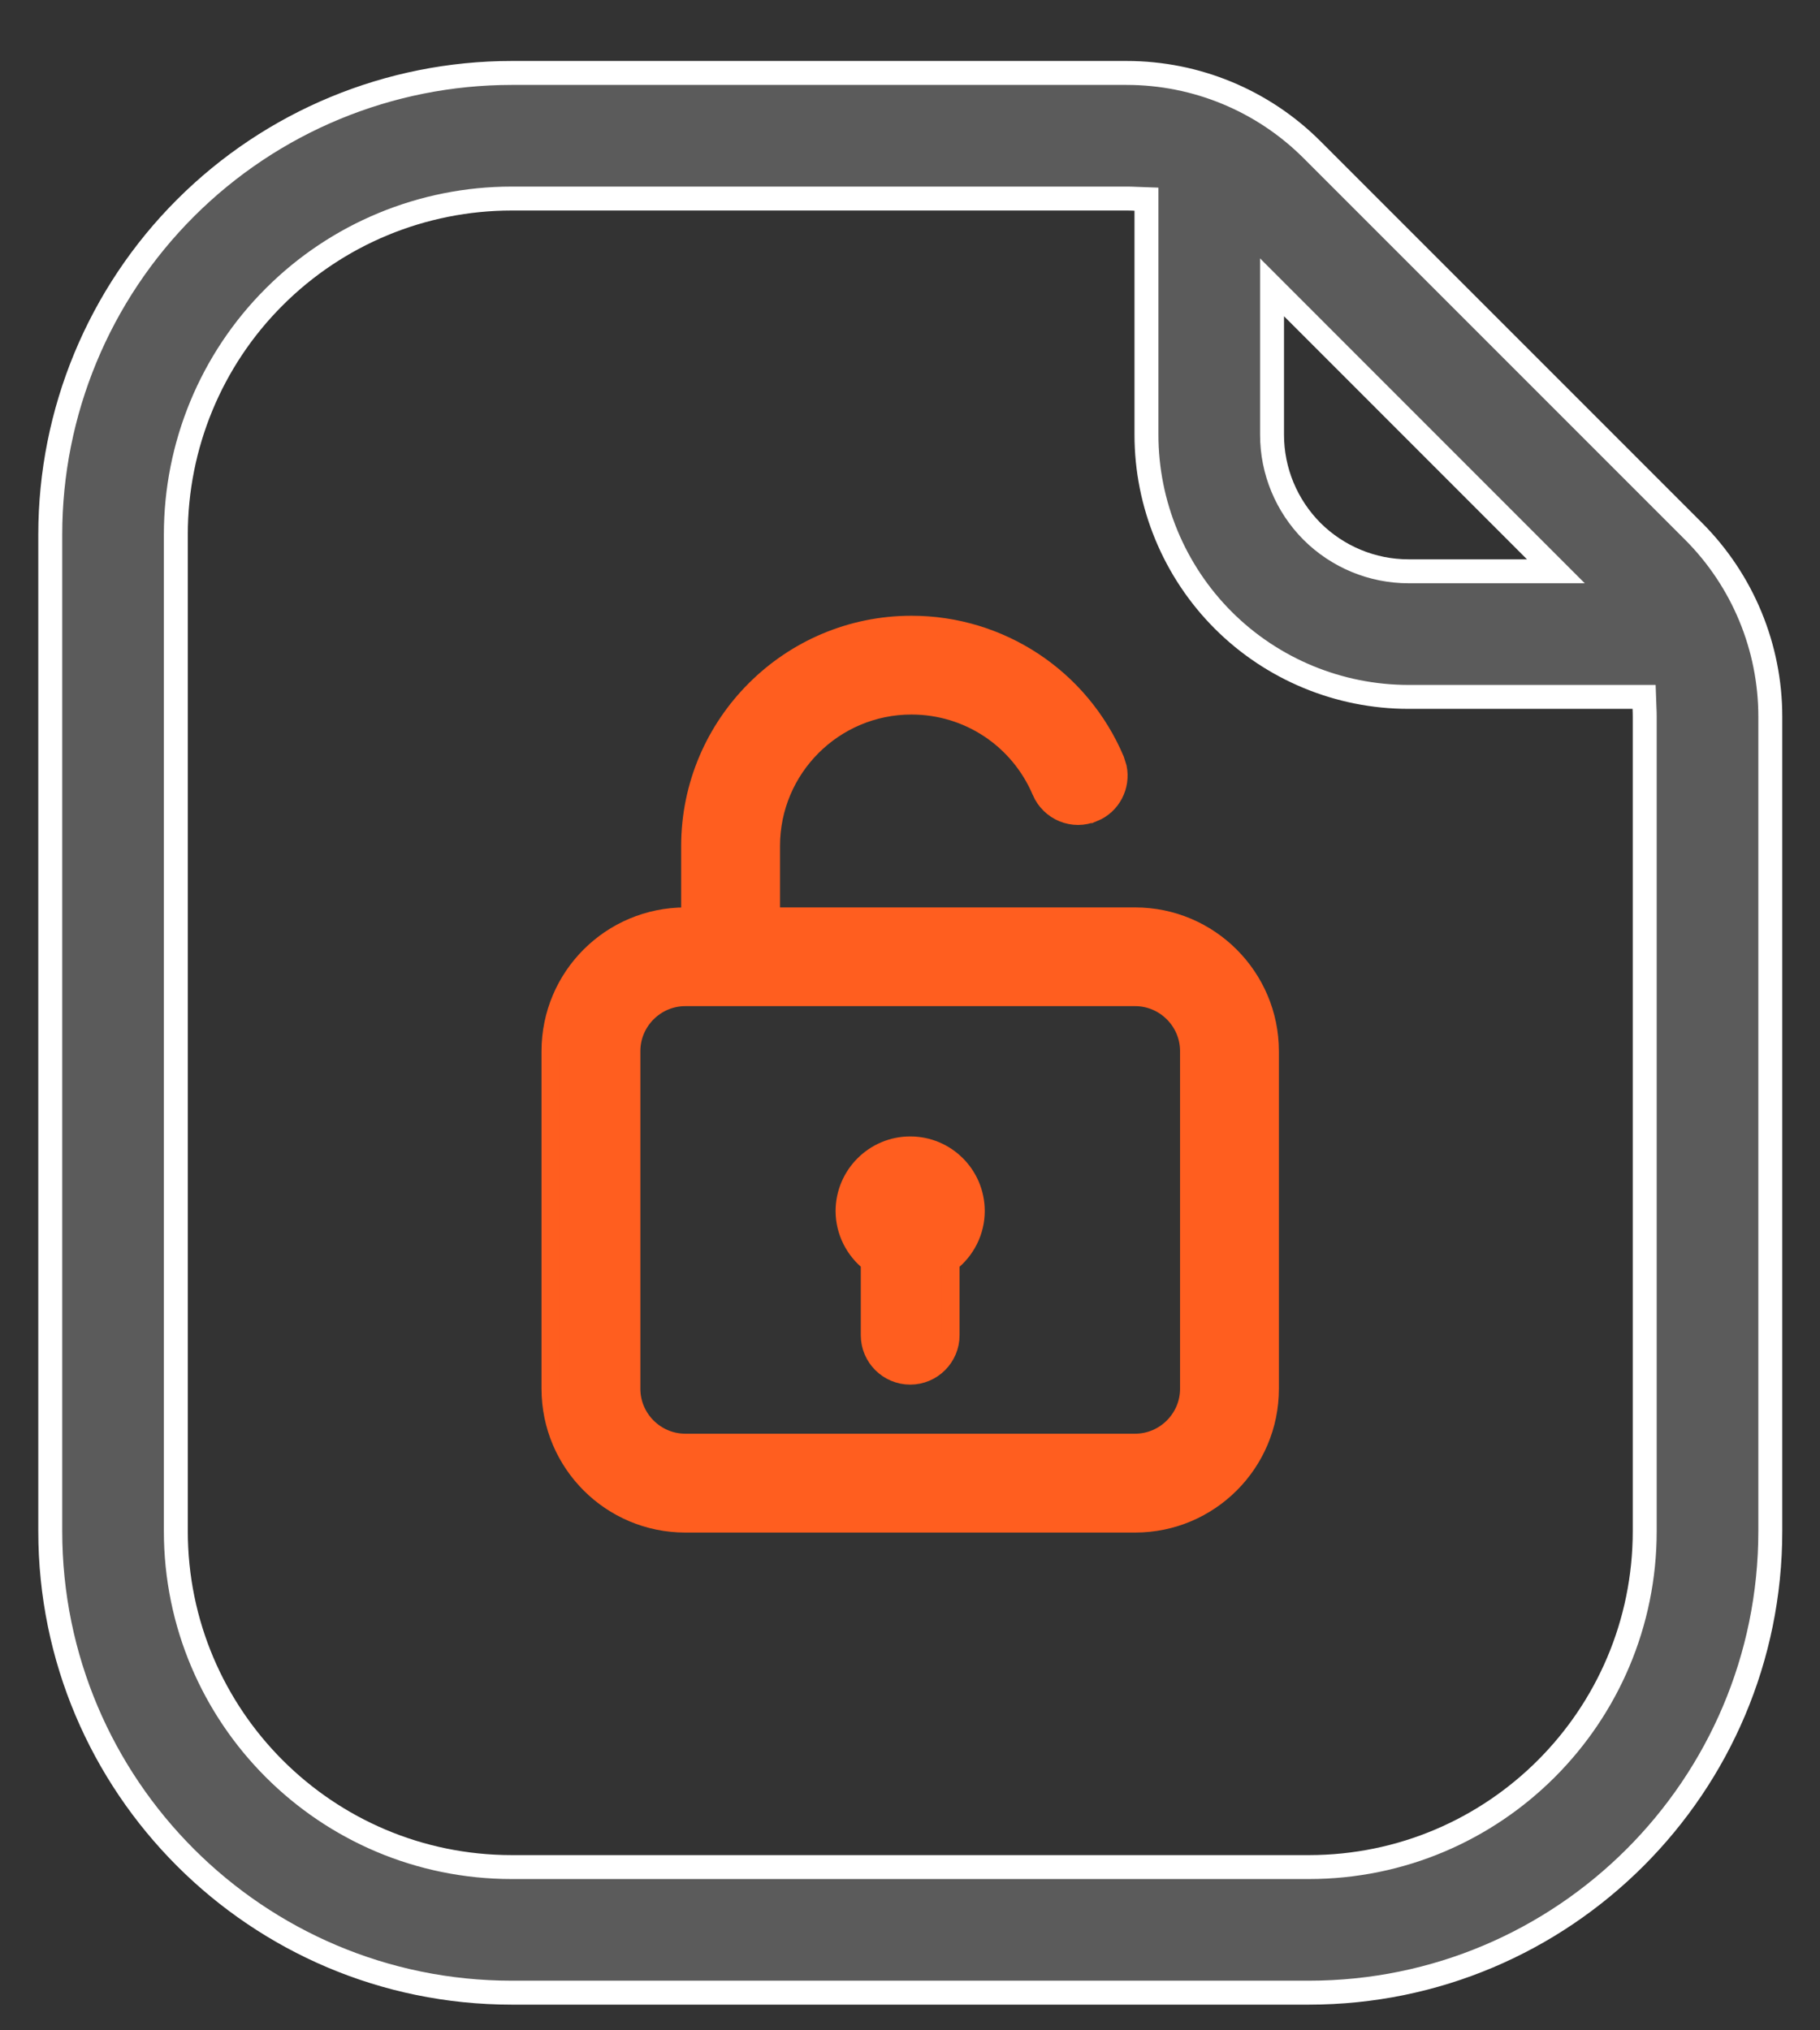
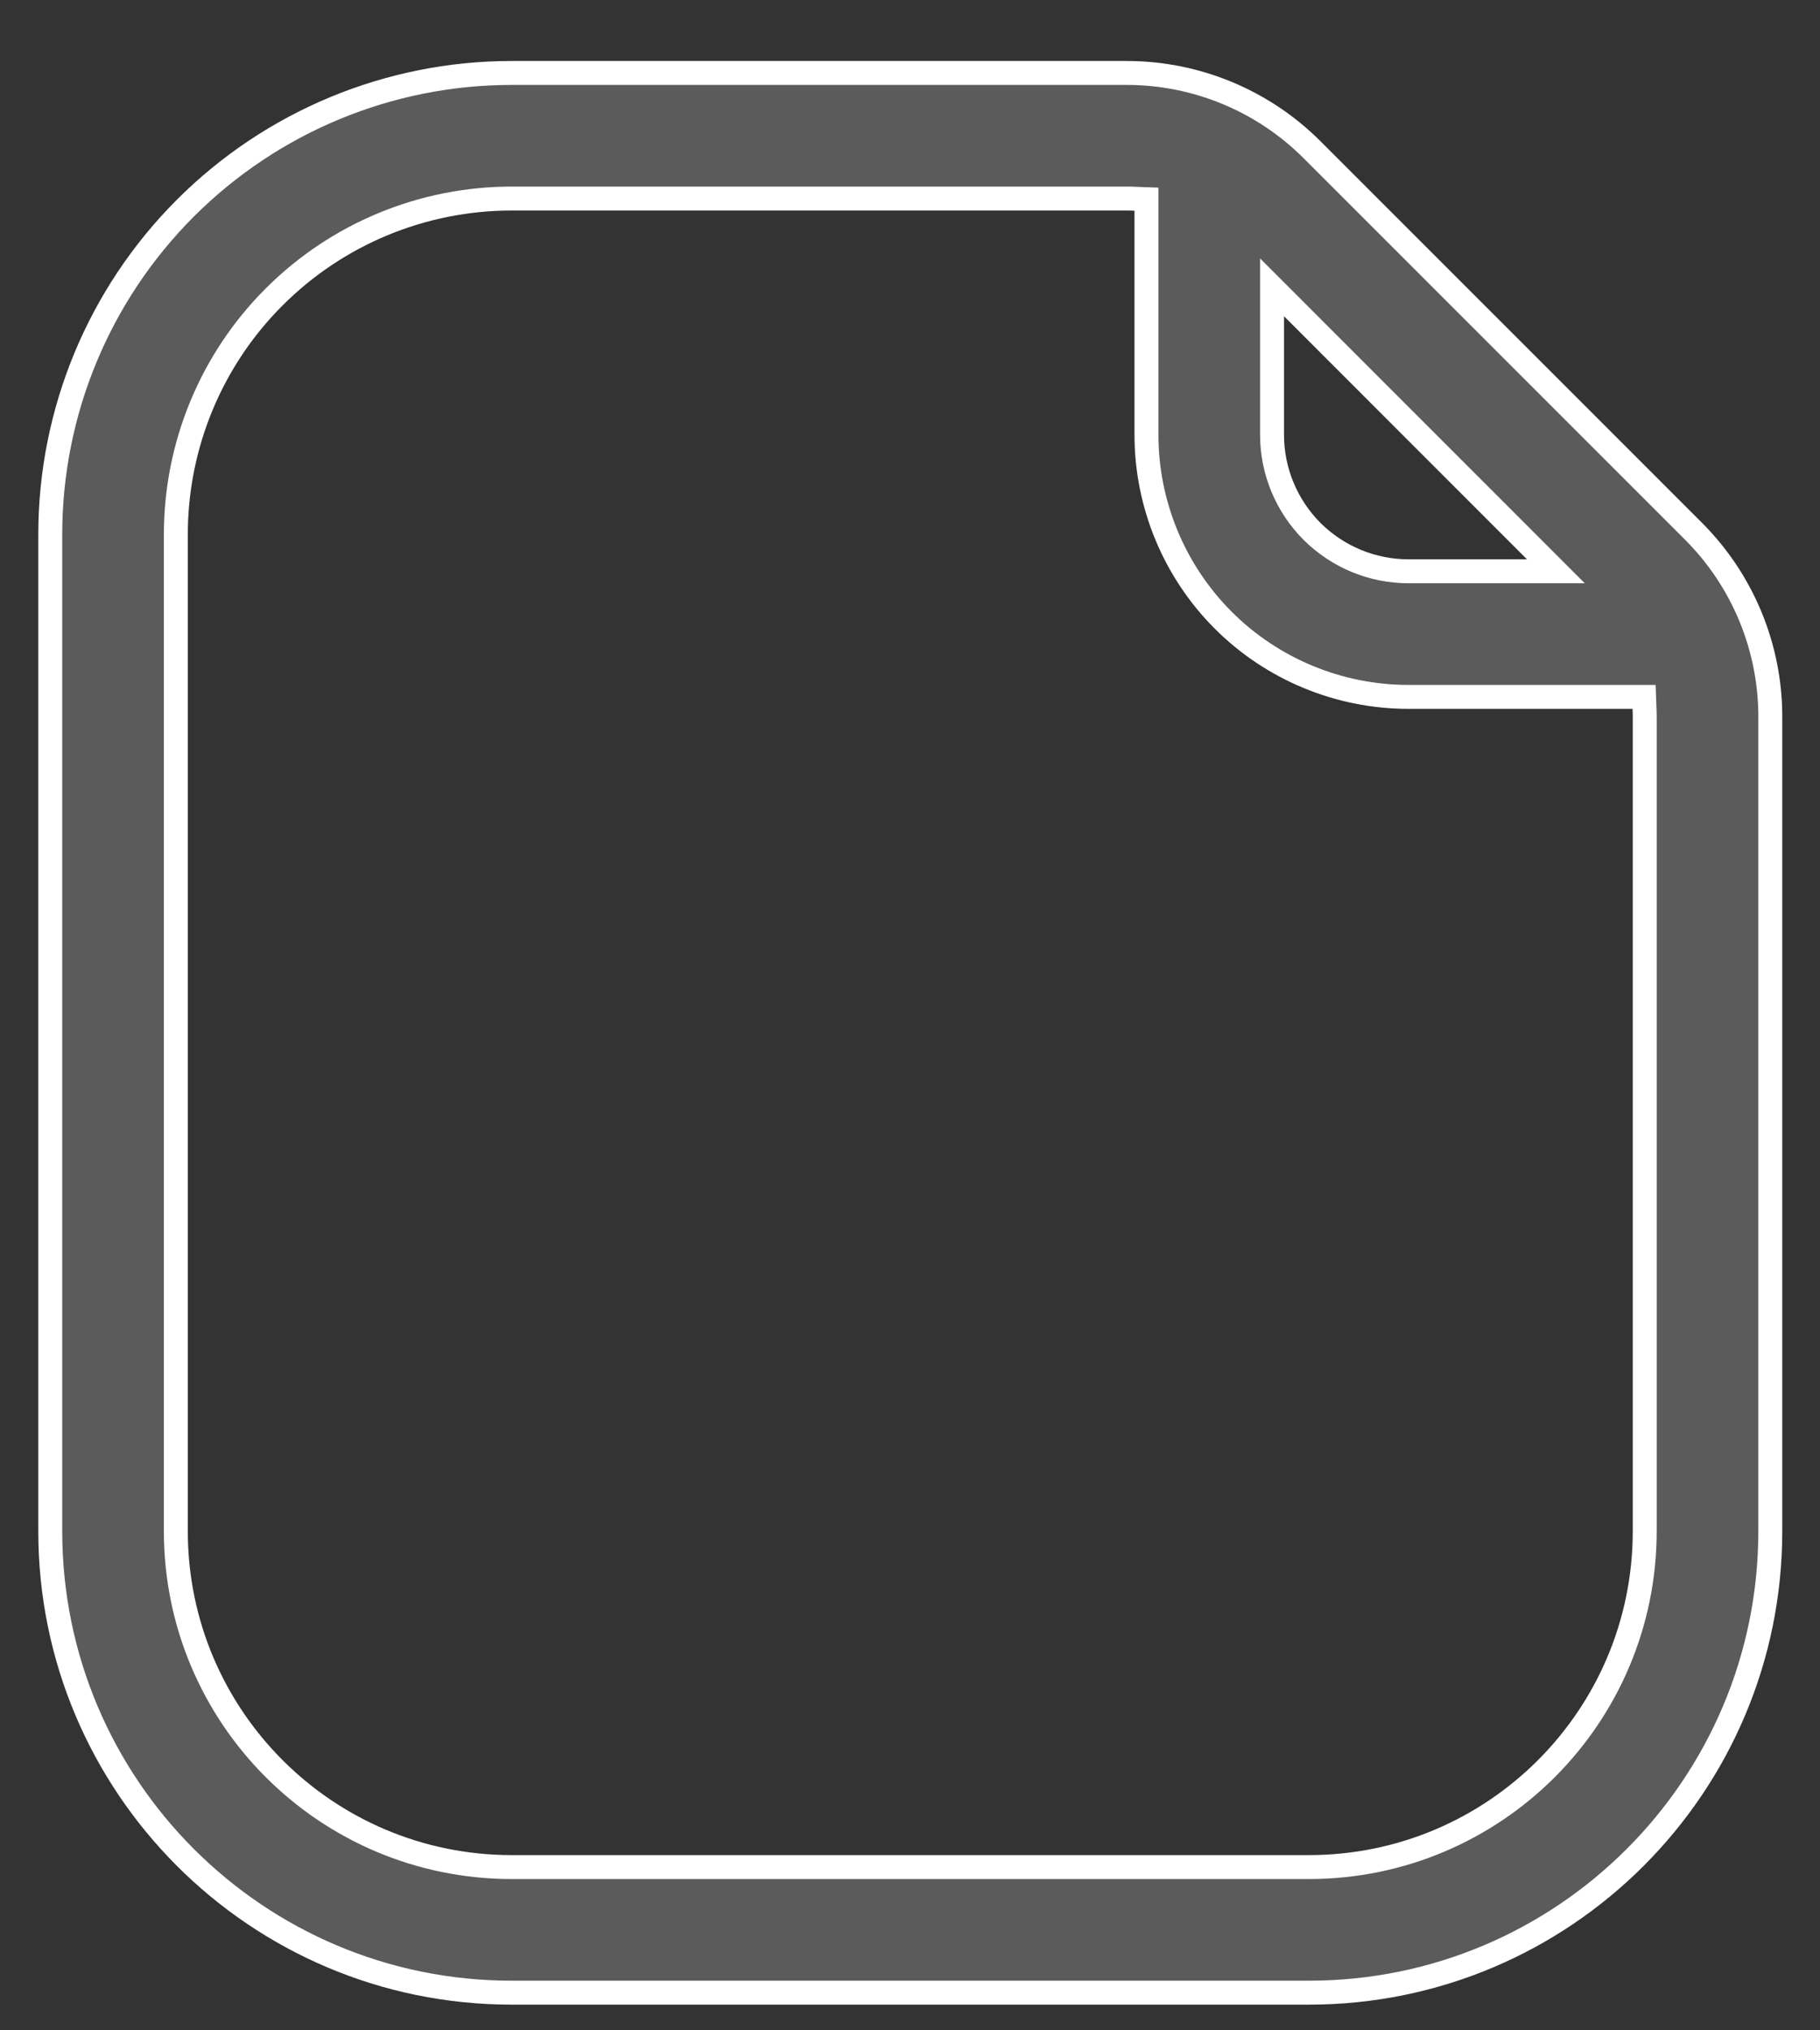
<svg xmlns="http://www.w3.org/2000/svg" width="26" height="29" viewBox="0 0 26 29" fill="none">
  <rect x="0" y="0" width="26" height="29" fill="#333333" stroke="none" />
  <path d="M7.31 1.042H16.096C17.088 1.042 18.041 1.436 18.743 2.138C20.113 3.509 22.823 6.219 24.194 7.589C24.896 8.292 25.29 9.244 25.29 10.236V21.87C25.29 25.51 22.338 28.462 18.698 28.462H7.31C3.67 28.462 0.718 25.51 0.718 21.87V7.634C0.718 5.885 1.412 4.209 2.648 2.973C3.885 1.736 5.561 1.042 7.31 1.042ZM18.172 6.21C18.172 6.728 18.378 7.223 18.742 7.589L18.743 7.59C19.109 7.954 19.604 8.16 20.122 8.16H22.227L18.172 4.104V6.21ZM16.378 2.845L16.214 2.839C16.177 2.837 16.137 2.836 16.096 2.836H7.31C6.037 2.836 4.816 3.341 3.917 4.241C3.016 5.14 2.512 6.361 2.512 7.634V21.87C2.512 24.52 4.66 26.668 7.31 26.668H18.698C21.348 26.668 23.496 24.52 23.496 21.87V10.236C23.496 10.195 23.495 10.155 23.493 10.118L23.487 9.954H20.122C19.13 9.954 18.176 9.56 17.474 8.858C16.773 8.156 16.378 7.202 16.378 6.21V2.845Z" fill="#5B5B5B" stroke="white" stroke-width="0.342" />
-   <path d="M13.021 8.923C14.294 8.923 15.437 9.681 15.934 10.852L15.969 10.964C16.023 11.228 15.885 11.503 15.627 11.609L15.626 11.608C15.33 11.735 14.997 11.595 14.871 11.304V11.303C14.554 10.559 13.832 10.078 13.021 10.078C11.914 10.078 11.015 10.977 11.015 12.084V13.089H16.216C17.28 13.089 18.141 13.955 18.142 15.014V19.836C18.142 20.9 17.28 21.762 16.216 21.762H9.79C8.726 21.762 7.864 20.9 7.864 19.836V15.014C7.864 13.95 8.726 13.089 9.79 13.089H9.859V12.084C9.859 10.342 11.278 8.923 13.021 8.923ZM9.79 14.243C9.367 14.243 9.02 14.59 9.02 15.014V19.836C9.02 20.259 9.366 20.606 9.79 20.606H16.216C16.639 20.606 16.986 20.259 16.986 19.836V15.014C16.986 14.59 16.639 14.243 16.216 14.243H9.79ZM13.003 16.36C13.518 16.36 13.939 16.776 13.94 17.297C13.94 17.594 13.798 17.863 13.58 18.034V19.072C13.58 19.39 13.321 19.649 13.003 19.649C12.685 19.649 12.425 19.39 12.425 19.072V18.033C12.208 17.862 12.065 17.594 12.065 17.297C12.066 16.781 12.487 16.36 13.003 16.36Z" fill="#FF5E1F" stroke="#FF5E1F" stroke-width="0.256" />
</svg>